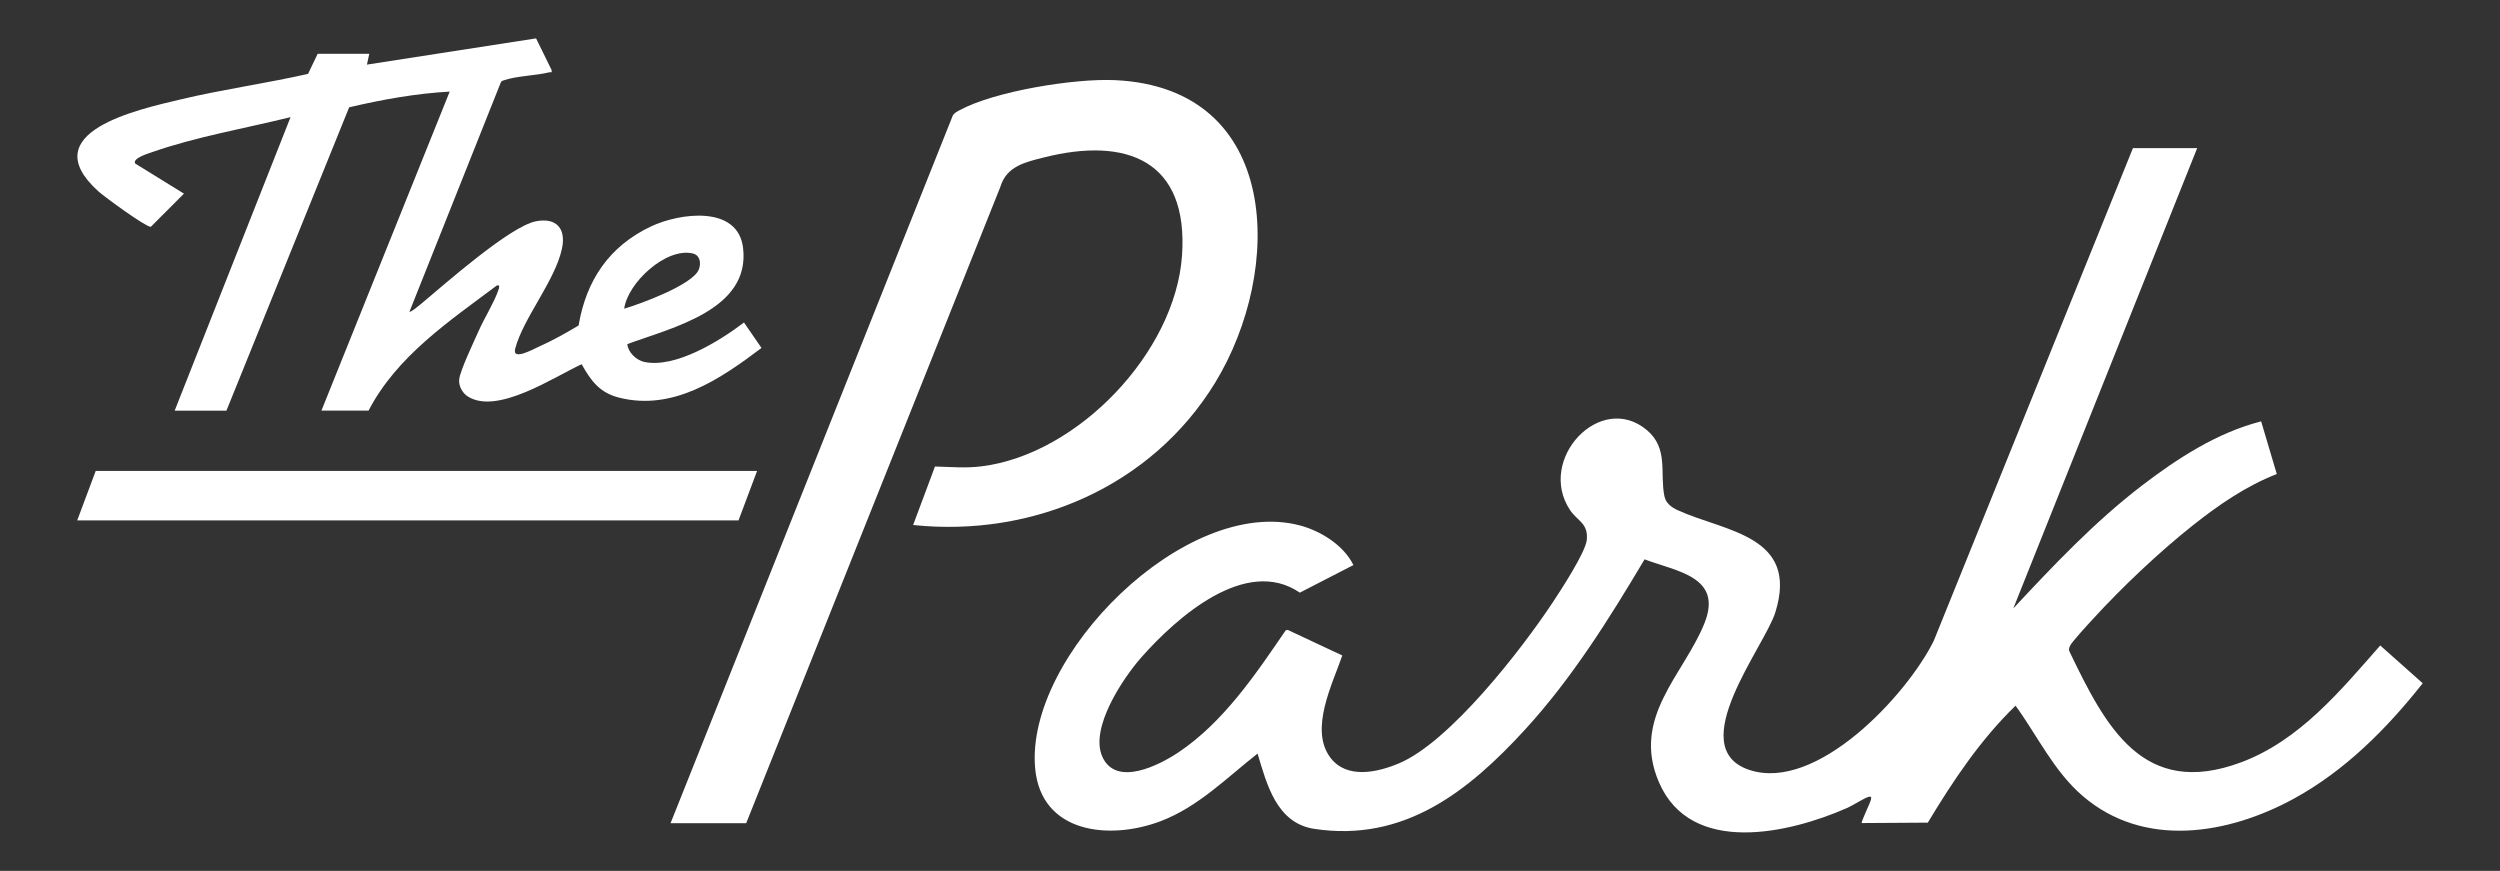
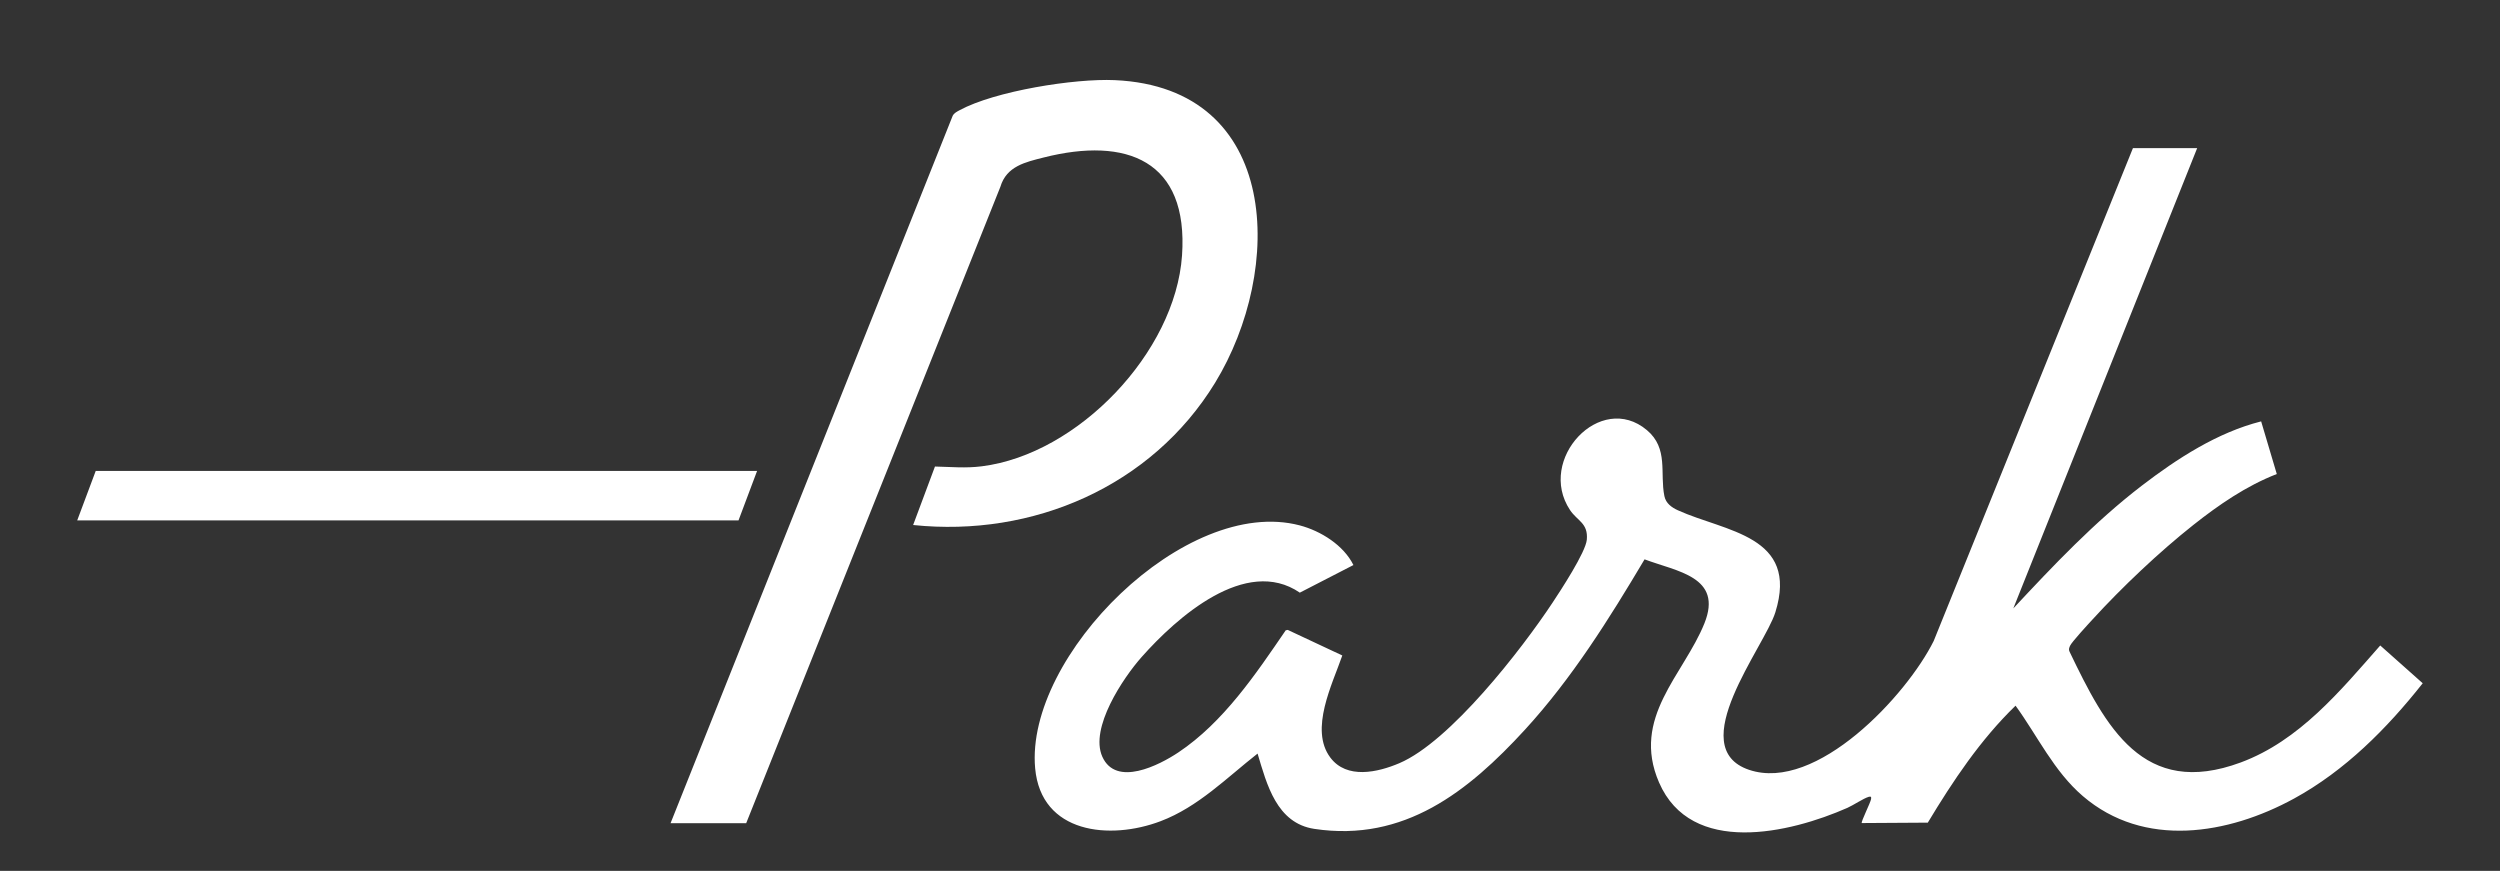
<svg xmlns="http://www.w3.org/2000/svg" id="Layer_1" width="420.23" height="146.39" version="1.1" viewBox="0 0 420.23 146.39">
  <rect x="0" y="0" width="420.23" height="146.39" fill="#333333" stroke="none" />
  <defs>
    <style> .st0 { fill: #fff; } </style>
  </defs>
  <path class="st0" d="M369.33,24.89l-30.91,77.38c6.78-7.27,13.66-14.54,21.58-20.62,5.96-4.57,12.73-8.96,20.08-10.82l2.63,8.85c-5.14,2-9.74,5.17-14.04,8.57-5.72,4.53-11.96,10.44-16.89,15.83-.7.76-3.56,3.85-3.83,4.49-.14.34-.26.6-.08.96,6.08,12.66,12.37,24.72,28.79,18.63,9.85-3.66,16.72-12.02,23.44-19.66l7.14,6.35c-6.01,7.61-13.06,14.7-21.64,19.39-11.08,6.05-25.19,8.42-35.5-.43-4.87-4.18-7.59-10.08-11.3-15.19-5.91,5.72-10.52,12.64-14.75,19.66l-11.1.07c-.18-.16,1.47-3.43,1.56-4.02.06-.36,0-.5-.39-.39-.91.27-2.56,1.4-3.6,1.86-9.65,4.25-26.26,8.17-31.65-4.28-4.72-10.9,4.14-18.08,7.63-26.74,3.16-7.86-4.66-8.71-10.06-10.76-5.95,10.01-12.21,20.02-20.11,28.64-9.52,10.37-20.28,18.94-35.39,16.67-6.34-.95-7.99-7.45-9.55-12.66-5.19,4.07-10,8.98-16.29,11.36-8.52,3.24-20.11,2.11-21.1-8.9-1.7-18.9,25.3-45.86,44.47-40.82,3.54.93,7.39,3.34,9.03,6.67l-9.01,4.64c-9.08-6.21-20.74,4.22-26.58,10.81-3.14,3.54-8.77,11.95-6.62,16.76,2.31,5.16,9.57,1.43,12.79-.72,7.56-5.05,12.99-13.13,18.04-20.52l.34-.07,9.17,4.3c-1.67,4.84-5.55,12.42-2.02,17.15,2.76,3.7,7.98,2.5,11.6.96,8.55-3.64,20.54-19.1,25.75-26.97,1.36-2.05,5.58-8.49,5.77-10.6.25-2.8-1.6-3.15-2.82-4.98-5.65-8.5,5.1-20.02,12.92-13.44,3.67,3.09,2.15,7.22,2.94,11.09.25,1.23,1.23,1.91,2.28,2.39,7.94,3.61,20.4,4.21,16.37,17.15-1.8,5.78-15.5,22.72-4.42,26.47,11.32,3.83,26.5-12.51,31.04-21.66l33.49-82.84h10.78Z" />
  <path class="st0" d="M112.72,138.36l47.42-118.9c.26-.48.7-.68,1.15-.93,5.95-3.23,19.36-5.37,26.1-5.06,28.06,1.27,28.41,31.98,16.86,50.87-10.65,17.41-30.62,26.02-50.76,23.91l3.67-9.83c2.73.06,5.14.31,7.88-.04,16.15-2.03,32.52-19.13,33.65-35.43,1.11-16-9.31-20-23.24-16.48-3.09.78-6.26,1.47-7.29,4.92l-42.73,106.98h-12.73Z" />
-   <path class="st0" d="M62.07,9.05l-.39,1.81,28.43-4.41,2.61,5.32c.08.58-.08.31-.39.38-2.27.57-5.39.6-7.52,1.31-.26.09-.51.1-.63.4l-15.35,38.53c.18.19,1.69-1.1,1.94-1.3,3.87-3.23,14.96-13.07,19.34-13.9,3.5-.66,5.06,1.31,4.35,4.61-1.15,5.39-6.52,11.69-7.86,16.81-.55,2.09,2.98.11,3.88-.29,2.32-1.03,4.61-2.31,6.78-3.61,1.27-7.59,5.16-13.34,12.17-16.65,4.77-2.25,14.58-3.64,15.47,3.58,1.29,10.45-11.95,13.43-19.45,16.2.1,1.36,1.5,2.71,2.84,3,5.25,1.11,12.72-3.55,16.77-6.63l2.94,4.28c-6.89,5.2-14.81,10.63-23.9,8.36-3.28-.82-4.75-2.8-6.33-5.63-4.63,2.13-14.2,8.59-19.16,5.41-.9-.58-1.55-1.8-1.42-2.87.17-1.54,2.52-6.43,3.28-8.16.93-2.11,2.61-4.78,3.3-6.83.12-.34.35-.97-.26-.78-8.04,6.04-16.79,11.86-21.56,21.03h-7.92l21.56-53.62c-5.61.3-11.39,1.34-16.9,2.64l-20.63,50.99h-8.7l19.48-49.34c-7.6,1.88-15.94,3.31-23.32,5.9-.55.19-3.34,1.03-2.79,1.9l8.19,5.06-5.57,5.58c-.88.02-7.8-5.05-8.83-5.98-11-9.95,6.75-13.75,13.89-15.45,7.06-1.68,14.29-2.68,21.37-4.28l1.62-3.38h8.7ZM104.92,51.89c2.71-.8,11.48-4,12.53-6.56.44-1.06.24-2.45-1.03-2.73-4.48-1.02-10.91,4.93-11.5,9.29Z" />
  <polygon class="st0" points="127.26 79.16 124.14 87.47 12.98 87.47 16.09 79.16 127.26 79.16" />
</svg>